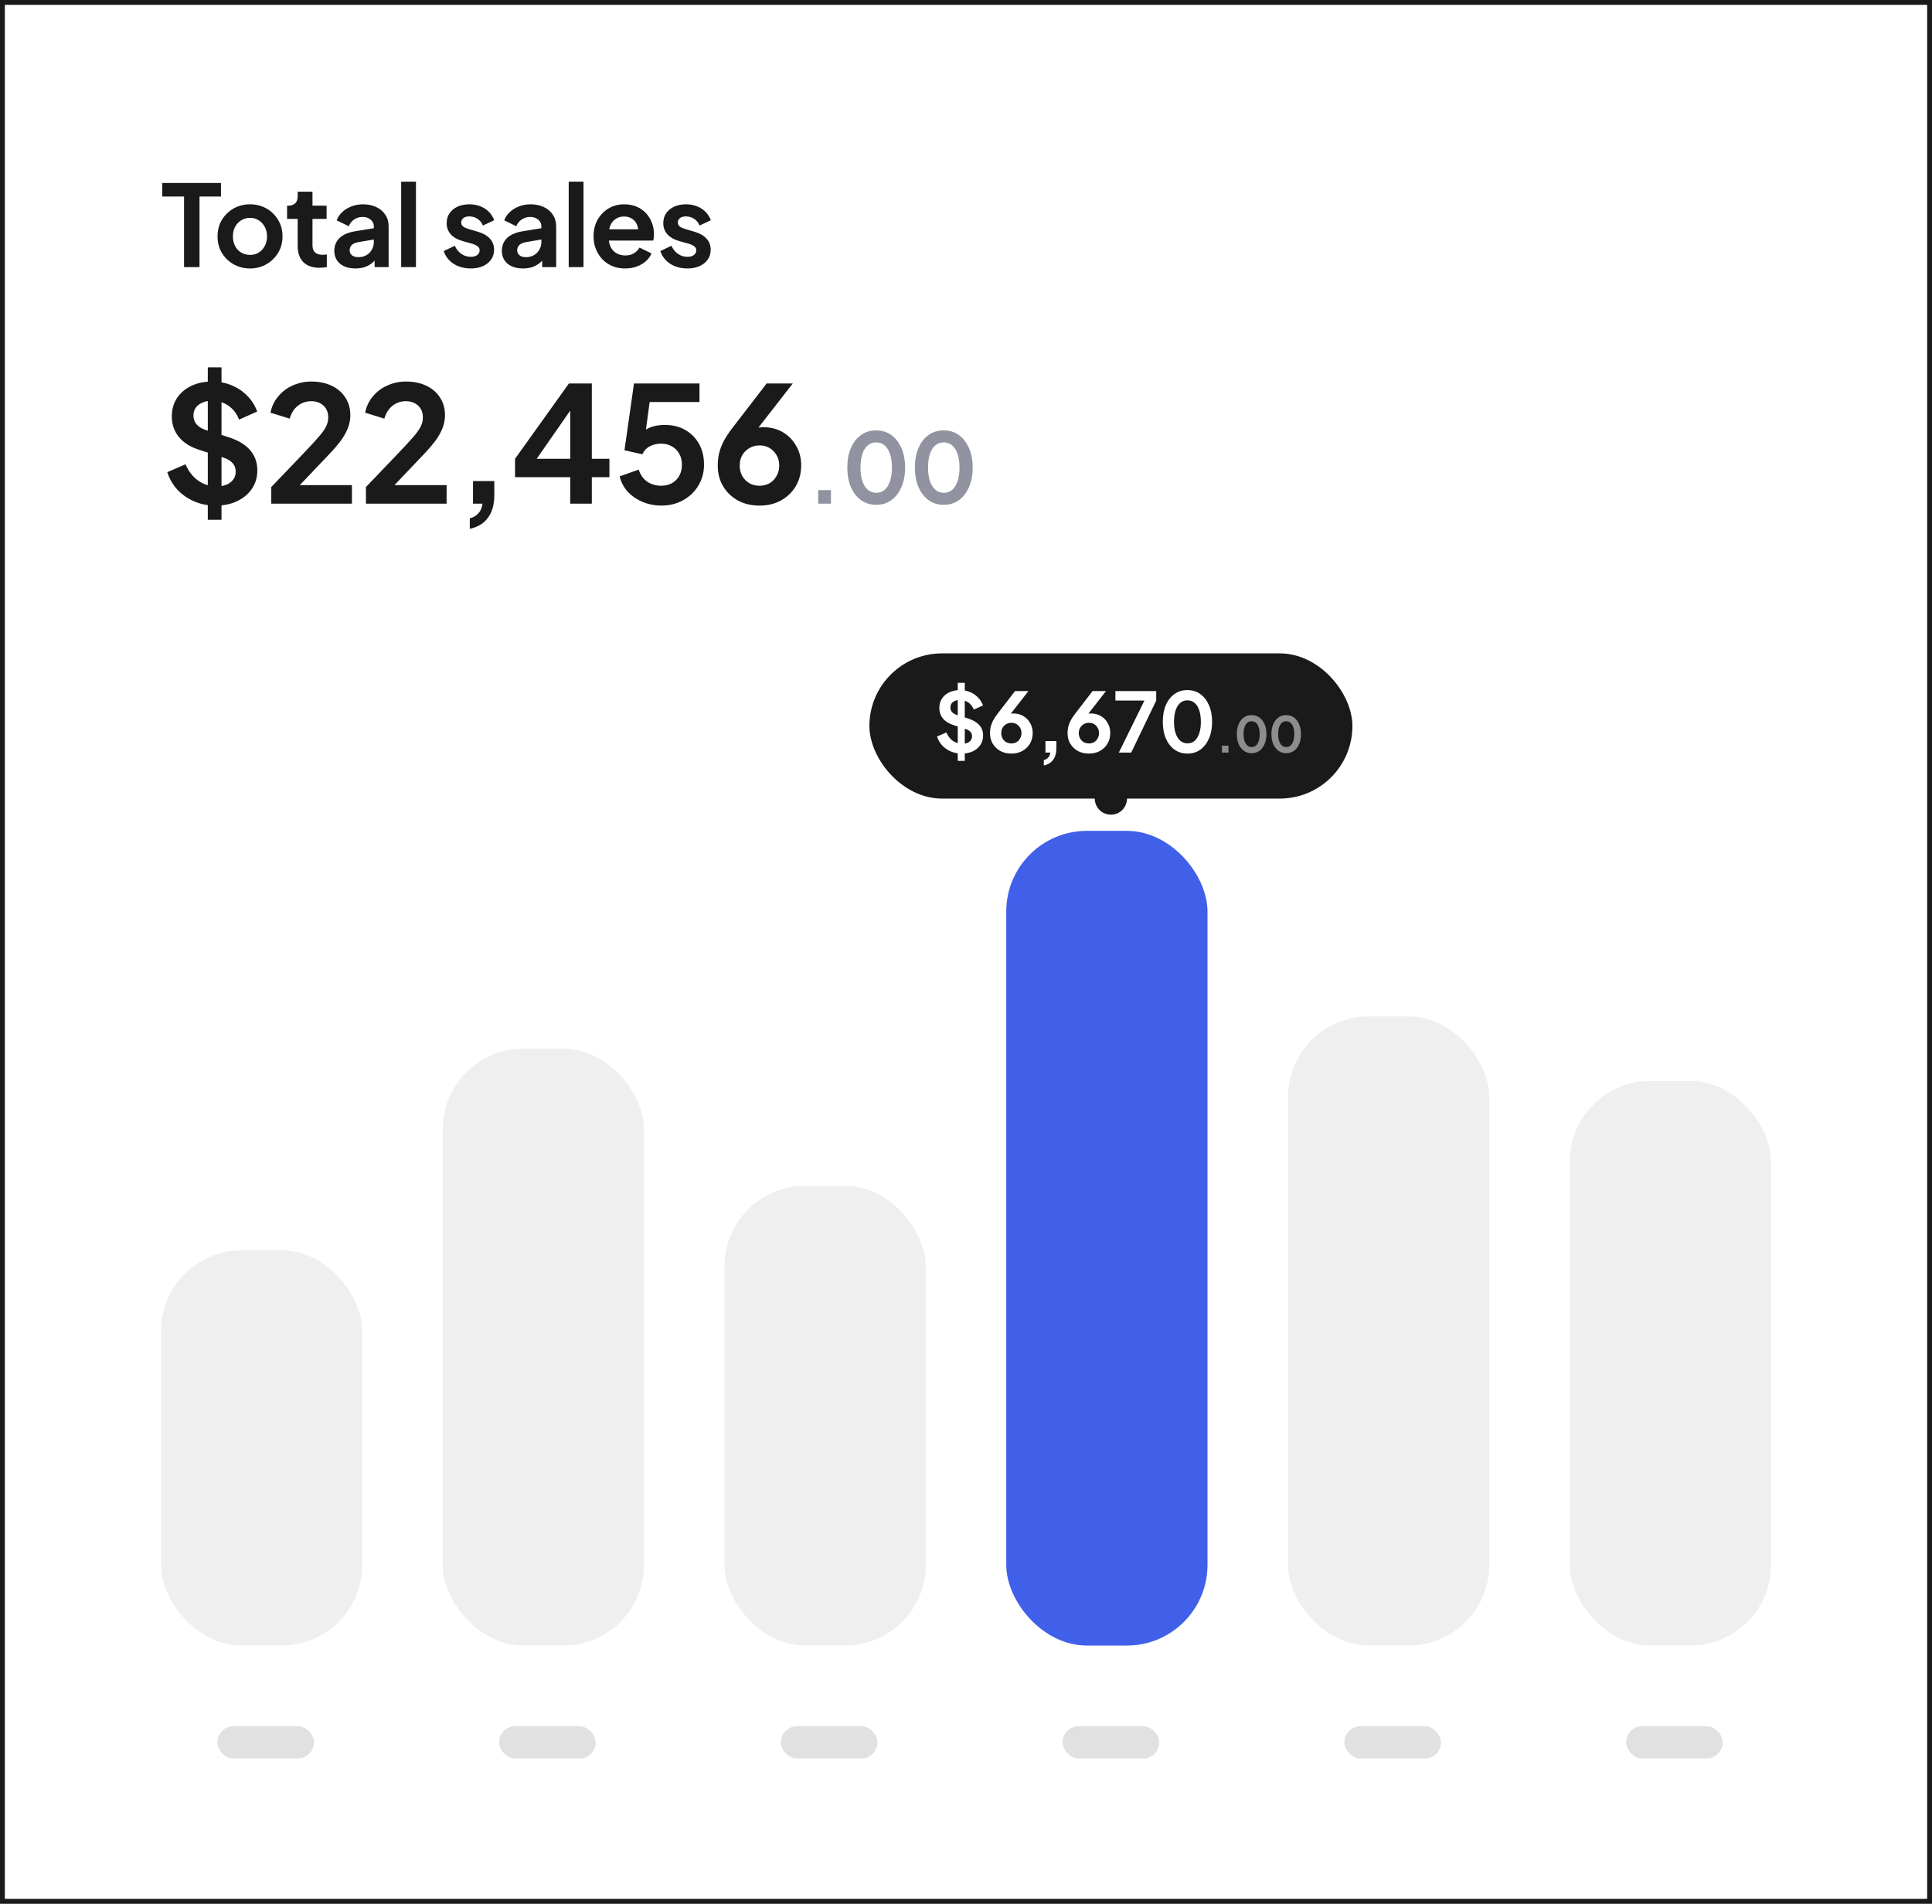
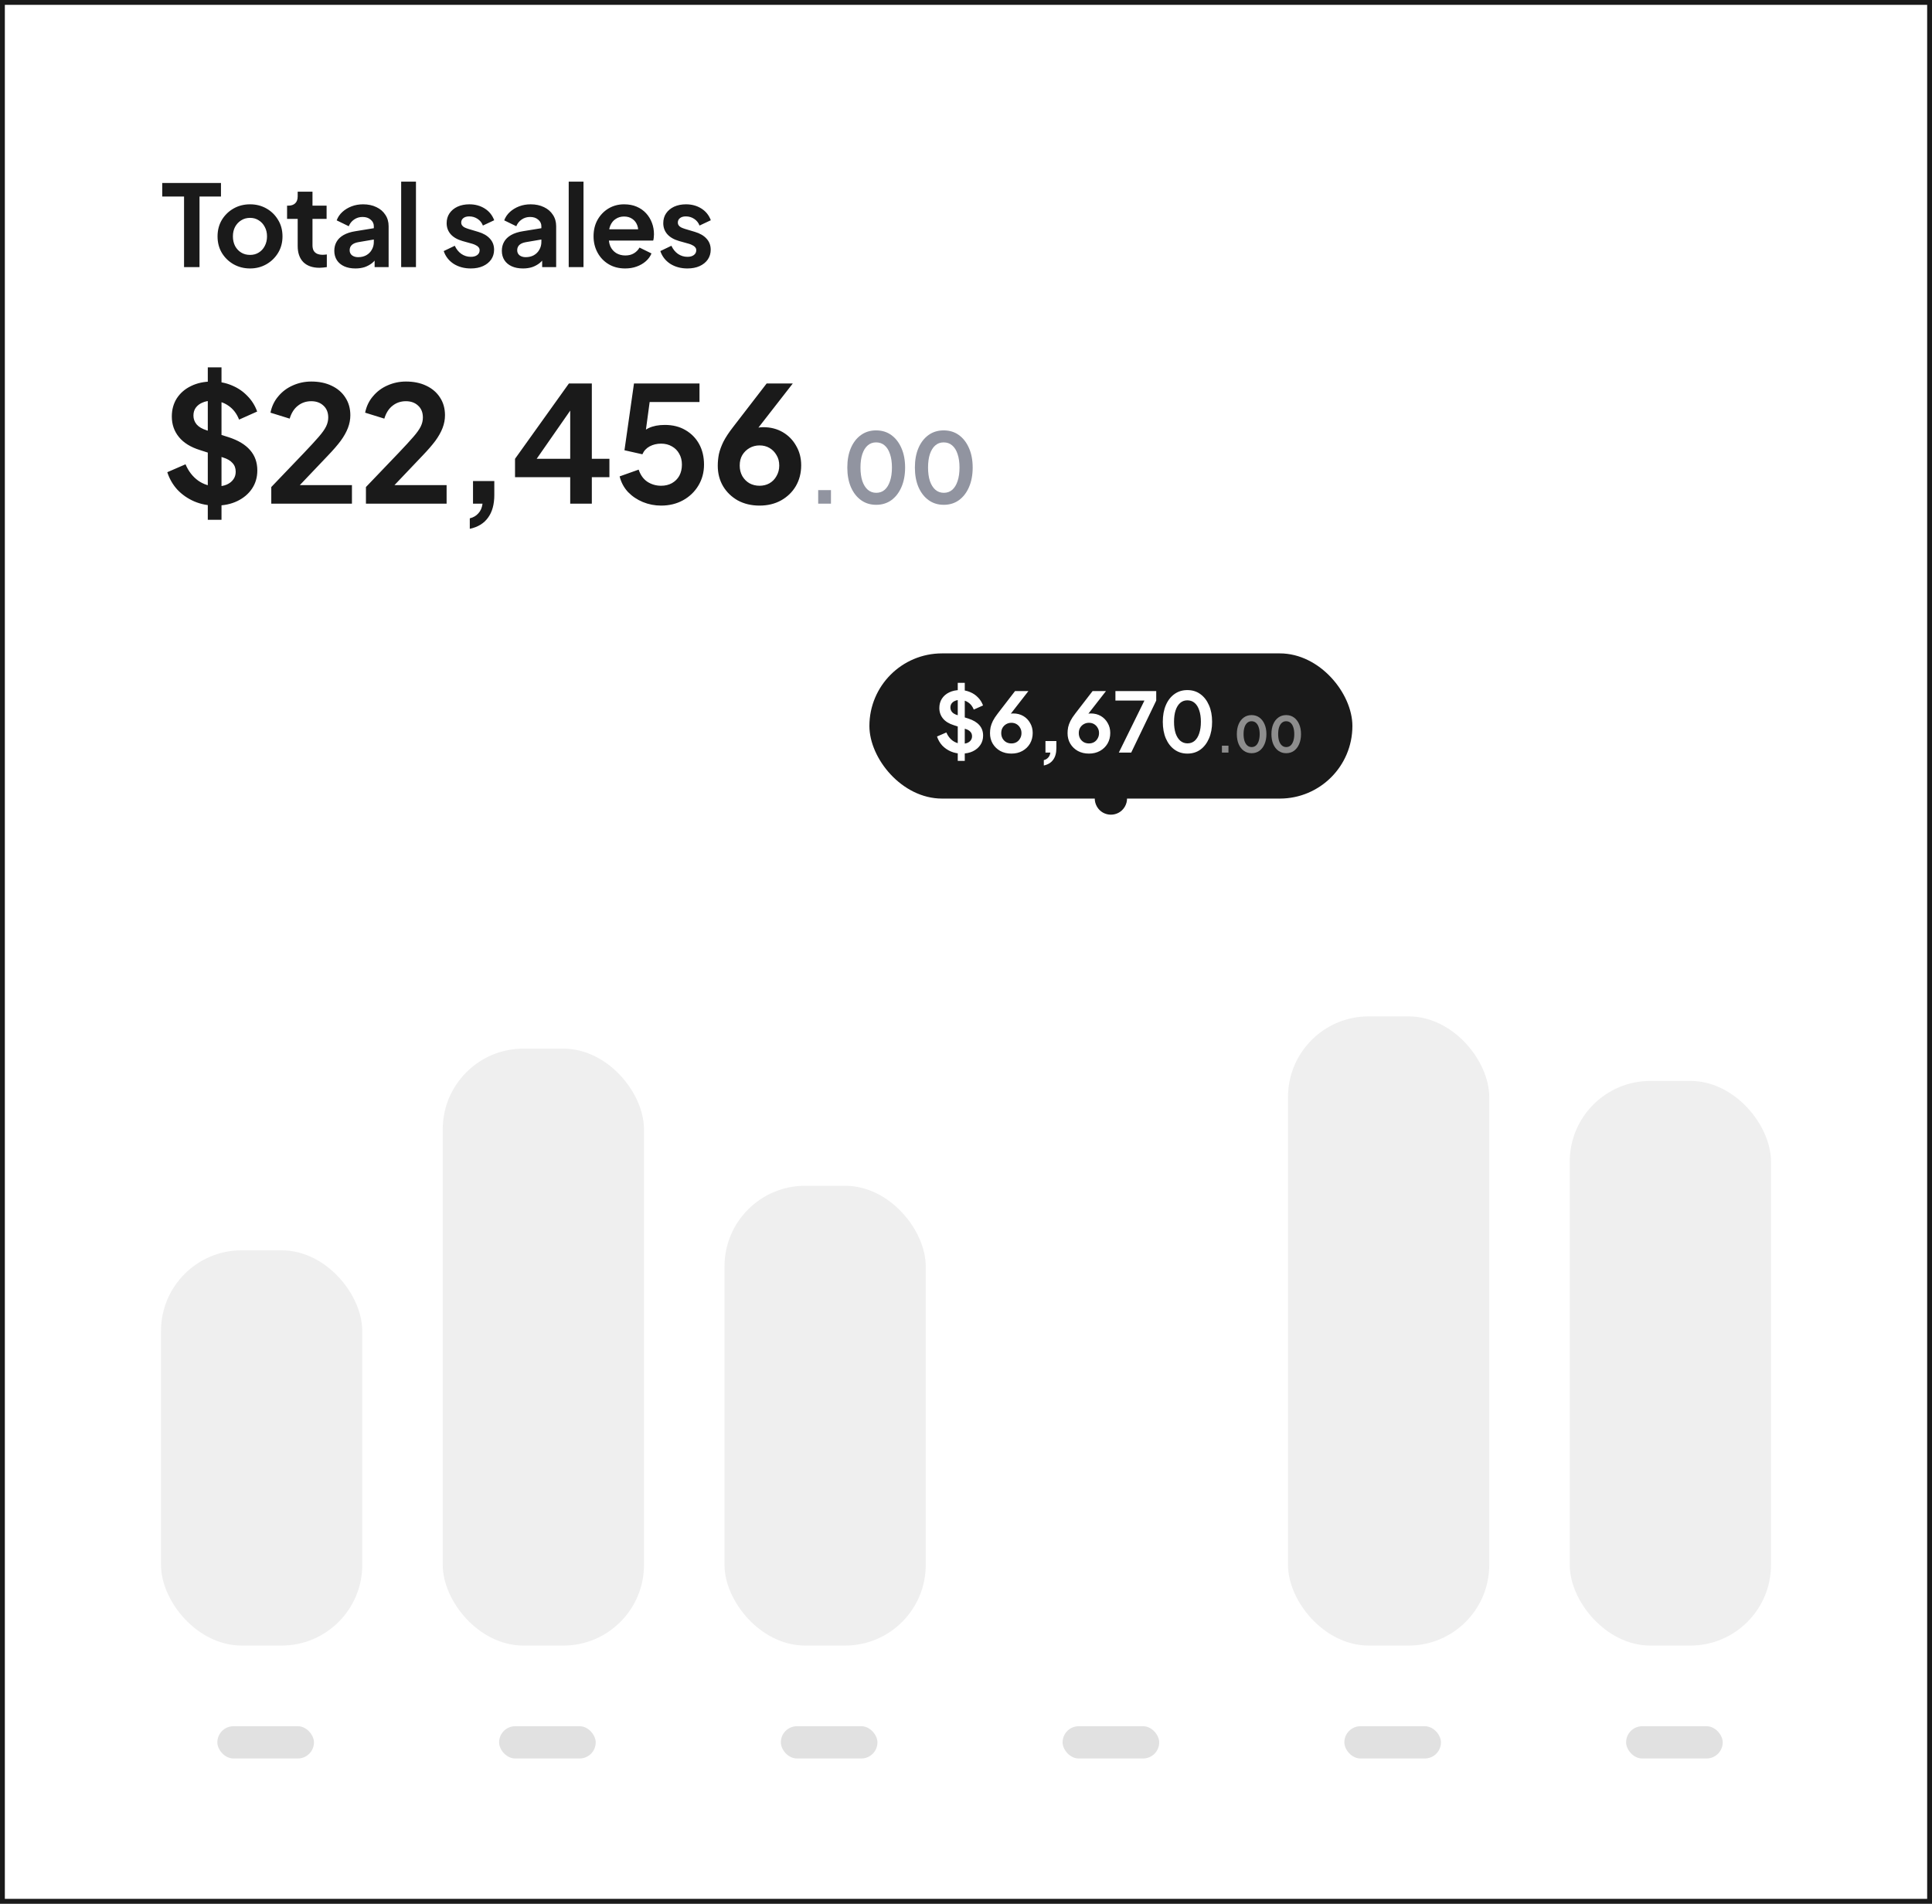
<svg xmlns="http://www.w3.org/2000/svg" width="206" height="203" viewBox="0 0 206 203" fill="none">
  <rect x="0" y="0" width="206" height="203" fill="#808080" stroke="none" />
  <rect x="0.258" y="0.258" width="205.484" height="202.484" fill="white" stroke="#1A1A1A" stroke-width="0.516" />
  <path d="M19.624 28.483V20.956H17.299V19.511H23.561V20.956H21.273V28.483H19.624ZM26.665 28.627C26.022 28.627 25.436 28.479 24.906 28.182C24.384 27.885 23.967 27.479 23.654 26.966C23.349 26.452 23.196 25.866 23.196 25.207C23.196 24.549 23.349 23.963 23.654 23.449C23.967 22.935 24.384 22.53 24.906 22.233C25.428 21.936 26.014 21.787 26.665 21.787C27.307 21.787 27.889 21.936 28.411 22.233C28.933 22.53 29.346 22.935 29.651 23.449C29.964 23.955 30.121 24.541 30.121 25.207C30.121 25.866 29.964 26.452 29.651 26.966C29.338 27.479 28.921 27.885 28.399 28.182C27.877 28.479 27.299 28.627 26.665 28.627ZM26.665 27.182C27.018 27.182 27.327 27.098 27.592 26.929C27.865 26.761 28.078 26.528 28.23 26.231C28.391 25.926 28.471 25.585 28.471 25.207C28.471 24.822 28.391 24.485 28.23 24.196C28.078 23.899 27.865 23.666 27.592 23.497C27.327 23.321 27.018 23.232 26.665 23.232C26.303 23.232 25.986 23.321 25.713 23.497C25.44 23.666 25.224 23.899 25.063 24.196C24.91 24.485 24.834 24.822 24.834 25.207C24.834 25.585 24.91 25.926 25.063 26.231C25.224 26.528 25.44 26.761 25.713 26.929C25.986 27.098 26.303 27.182 26.665 27.182ZM34.066 28.555C33.327 28.555 32.753 28.355 32.343 27.953C31.942 27.544 31.741 26.97 31.741 26.231V23.341H30.609V21.932H30.73C31.051 21.932 31.3 21.848 31.476 21.679C31.653 21.51 31.741 21.265 31.741 20.944V20.439H33.319V21.932H34.824V23.341H33.319V26.147C33.319 26.363 33.355 26.548 33.427 26.701C33.508 26.853 33.628 26.97 33.789 27.05C33.957 27.13 34.17 27.17 34.427 27.17C34.483 27.17 34.547 27.166 34.62 27.158C34.7 27.15 34.776 27.142 34.848 27.134V28.483C34.736 28.499 34.608 28.515 34.463 28.531C34.318 28.547 34.186 28.555 34.066 28.555ZM37.897 28.627C37.439 28.627 37.042 28.551 36.704 28.399C36.367 28.246 36.106 28.029 35.922 27.748C35.737 27.459 35.645 27.126 35.645 26.749C35.645 26.387 35.725 26.066 35.886 25.785C36.046 25.496 36.295 25.256 36.632 25.063C36.969 24.87 37.395 24.734 37.909 24.653L40.052 24.304V25.508L38.21 25.822C37.897 25.878 37.664 25.978 37.511 26.123C37.359 26.267 37.282 26.456 37.282 26.689C37.282 26.913 37.367 27.094 37.535 27.23C37.712 27.359 37.929 27.423 38.186 27.423C38.515 27.423 38.804 27.355 39.053 27.218C39.31 27.074 39.506 26.877 39.643 26.628C39.787 26.38 39.859 26.107 39.859 25.809V24.124C39.859 23.843 39.747 23.61 39.522 23.425C39.306 23.232 39.017 23.136 38.655 23.136C38.318 23.136 38.017 23.228 37.752 23.413C37.495 23.59 37.306 23.826 37.186 24.124L35.898 23.497C36.026 23.152 36.227 22.855 36.5 22.606C36.781 22.349 37.11 22.149 37.487 22.004C37.864 21.86 38.274 21.787 38.715 21.787C39.253 21.787 39.727 21.888 40.136 22.088C40.546 22.281 40.863 22.554 41.088 22.907C41.321 23.253 41.437 23.658 41.437 24.124V28.483H39.944V27.363L40.281 27.339C40.112 27.62 39.912 27.857 39.679 28.049C39.446 28.234 39.181 28.378 38.884 28.483C38.587 28.579 38.258 28.627 37.897 28.627ZM42.775 28.483V19.367H44.352V28.483H42.775ZM50.201 28.627C49.503 28.627 48.892 28.463 48.371 28.134C47.857 27.797 47.504 27.343 47.311 26.773L48.491 26.207C48.66 26.576 48.892 26.865 49.19 27.074C49.495 27.283 49.832 27.387 50.201 27.387C50.49 27.387 50.719 27.323 50.888 27.194C51.056 27.066 51.14 26.897 51.14 26.689C51.14 26.56 51.104 26.456 51.032 26.375C50.968 26.287 50.876 26.215 50.755 26.159C50.643 26.095 50.518 26.042 50.382 26.002L49.31 25.701C48.756 25.541 48.334 25.296 48.045 24.966C47.764 24.637 47.624 24.248 47.624 23.798C47.624 23.397 47.724 23.048 47.925 22.751C48.134 22.446 48.419 22.209 48.78 22.04C49.149 21.872 49.571 21.787 50.045 21.787C50.663 21.787 51.209 21.936 51.682 22.233C52.156 22.53 52.493 22.947 52.694 23.485L51.49 24.051C51.377 23.754 51.189 23.517 50.924 23.341C50.659 23.164 50.362 23.076 50.032 23.076C49.768 23.076 49.559 23.136 49.406 23.256C49.254 23.377 49.178 23.534 49.178 23.726C49.178 23.847 49.21 23.951 49.274 24.039C49.338 24.128 49.426 24.2 49.539 24.256C49.659 24.312 49.796 24.364 49.948 24.413L50.996 24.726C51.534 24.886 51.947 25.127 52.236 25.448C52.533 25.769 52.682 26.163 52.682 26.628C52.682 27.022 52.578 27.371 52.369 27.676C52.16 27.973 51.871 28.206 51.502 28.375C51.132 28.543 50.699 28.627 50.201 28.627ZM55.761 28.627C55.303 28.627 54.906 28.551 54.569 28.399C54.231 28.246 53.97 28.029 53.786 27.748C53.601 27.459 53.509 27.126 53.509 26.749C53.509 26.387 53.589 26.066 53.75 25.785C53.91 25.496 54.159 25.256 54.496 25.063C54.834 24.87 55.259 24.734 55.773 24.653L57.916 24.304V25.508L56.074 25.822C55.761 25.878 55.528 25.978 55.375 26.123C55.223 26.267 55.147 26.456 55.147 26.689C55.147 26.913 55.231 27.094 55.4 27.23C55.576 27.359 55.793 27.423 56.05 27.423C56.379 27.423 56.668 27.355 56.917 27.218C57.174 27.074 57.37 26.877 57.507 26.628C57.651 26.38 57.724 26.107 57.724 25.809V24.124C57.724 23.843 57.611 23.61 57.386 23.425C57.17 23.232 56.881 23.136 56.519 23.136C56.182 23.136 55.881 23.228 55.616 23.413C55.359 23.59 55.171 23.826 55.05 24.124L53.762 23.497C53.89 23.152 54.091 22.855 54.364 22.606C54.645 22.349 54.974 22.149 55.351 22.004C55.729 21.86 56.138 21.787 56.58 21.787C57.117 21.787 57.591 21.888 58.001 22.088C58.41 22.281 58.727 22.554 58.952 22.907C59.185 23.253 59.301 23.658 59.301 24.124V28.483H57.808V27.363L58.145 27.339C57.977 27.62 57.776 27.857 57.543 28.049C57.31 28.234 57.045 28.378 56.748 28.483C56.451 28.579 56.122 28.627 55.761 28.627ZM60.639 28.483V19.367H62.216V28.483H60.639ZM66.659 28.627C65.985 28.627 65.395 28.475 64.889 28.17C64.383 27.865 63.99 27.451 63.709 26.929C63.428 26.408 63.288 25.83 63.288 25.195C63.288 24.537 63.428 23.955 63.709 23.449C63.998 22.935 64.388 22.53 64.877 22.233C65.375 21.936 65.929 21.787 66.539 21.787C67.053 21.787 67.502 21.872 67.888 22.04C68.281 22.209 68.614 22.442 68.887 22.739C69.16 23.036 69.369 23.377 69.513 23.762C69.658 24.14 69.73 24.549 69.73 24.991C69.73 25.103 69.722 25.219 69.706 25.34C69.698 25.46 69.678 25.565 69.646 25.653H64.588V24.449H68.755L68.008 25.015C68.08 24.645 68.06 24.316 67.948 24.027C67.844 23.738 67.667 23.509 67.418 23.341C67.177 23.172 66.884 23.088 66.539 23.088C66.21 23.088 65.917 23.172 65.66 23.341C65.403 23.501 65.206 23.742 65.07 24.063C64.941 24.377 64.893 24.758 64.925 25.207C64.893 25.609 64.945 25.966 65.082 26.279C65.226 26.584 65.435 26.821 65.708 26.99C65.989 27.158 66.31 27.242 66.671 27.242C67.033 27.242 67.338 27.166 67.587 27.014C67.844 26.861 68.044 26.657 68.189 26.4L69.465 27.026C69.337 27.339 69.136 27.616 68.863 27.857C68.59 28.098 68.265 28.286 67.888 28.423C67.519 28.559 67.109 28.627 66.659 28.627ZM73.299 28.627C72.6 28.627 71.99 28.463 71.468 28.134C70.954 27.797 70.601 27.343 70.408 26.773L71.588 26.207C71.757 26.576 71.99 26.865 72.287 27.074C72.592 27.283 72.929 27.387 73.299 27.387C73.588 27.387 73.816 27.323 73.985 27.194C74.153 27.066 74.238 26.897 74.238 26.689C74.238 26.56 74.202 26.456 74.129 26.375C74.065 26.287 73.973 26.215 73.852 26.159C73.74 26.095 73.616 26.042 73.479 26.002L72.407 25.701C71.853 25.541 71.432 25.296 71.143 24.966C70.862 24.637 70.721 24.248 70.721 23.798C70.721 23.397 70.822 23.048 71.022 22.751C71.231 22.446 71.516 22.209 71.877 22.04C72.247 21.872 72.668 21.787 73.142 21.787C73.76 21.787 74.306 21.936 74.78 22.233C75.253 22.53 75.591 22.947 75.791 23.485L74.587 24.051C74.475 23.754 74.286 23.517 74.021 23.341C73.756 23.164 73.459 23.076 73.13 23.076C72.865 23.076 72.656 23.136 72.504 23.256C72.351 23.377 72.275 23.534 72.275 23.726C72.275 23.847 72.307 23.951 72.371 24.039C72.435 24.128 72.524 24.2 72.636 24.256C72.757 24.312 72.893 24.364 73.046 24.413L74.093 24.726C74.631 24.886 75.045 25.127 75.334 25.448C75.631 25.769 75.779 26.163 75.779 26.628C75.779 27.022 75.675 27.371 75.466 27.676C75.257 27.973 74.968 28.206 74.599 28.375C74.23 28.543 73.796 28.627 73.299 28.627Z" fill="#1A1A1A" />
  <path d="M22.982 53.914C22.167 53.914 21.41 53.765 20.711 53.467C20.023 53.169 19.426 52.756 18.922 52.228C18.429 51.689 18.067 51.064 17.838 50.353L19.782 49.51C20.092 50.244 20.539 50.823 21.124 51.247C21.709 51.66 22.368 51.867 23.102 51.867C23.515 51.867 23.871 51.804 24.169 51.678C24.478 51.54 24.713 51.356 24.874 51.127C25.046 50.898 25.132 50.622 25.132 50.301C25.132 49.923 25.017 49.613 24.788 49.372C24.57 49.12 24.238 48.925 23.79 48.787L21.33 47.996C20.332 47.686 19.581 47.222 19.077 46.602C18.572 45.983 18.32 45.255 18.32 44.418C18.32 43.684 18.497 43.036 18.853 42.474C19.22 41.912 19.725 41.476 20.367 41.166C21.021 40.845 21.766 40.685 22.603 40.685C23.372 40.685 24.077 40.822 24.719 41.097C25.361 41.361 25.912 41.734 26.371 42.216C26.841 42.686 27.191 43.242 27.42 43.884L25.493 44.745C25.241 44.102 24.863 43.609 24.358 43.265C23.853 42.91 23.268 42.732 22.603 42.732C22.213 42.732 21.869 42.801 21.571 42.938C21.273 43.064 21.038 43.248 20.866 43.489C20.705 43.718 20.625 43.993 20.625 44.315C20.625 44.67 20.74 44.985 20.969 45.261C21.198 45.524 21.548 45.731 22.018 45.88L24.375 46.62C25.396 46.952 26.159 47.411 26.663 47.996C27.179 48.581 27.437 49.303 27.437 50.164C27.437 50.898 27.248 51.546 26.87 52.108C26.491 52.67 25.969 53.111 25.304 53.432C24.639 53.753 23.865 53.914 22.982 53.914ZM22.156 55.428V39.171H23.618V55.428H22.156ZM28.925 53.708V51.936L32.4 48.306C33.088 47.583 33.616 47.01 33.983 46.585C34.361 46.15 34.625 45.777 34.774 45.467C34.923 45.157 34.998 44.842 34.998 44.521C34.998 43.982 34.826 43.557 34.481 43.248C34.149 42.938 33.719 42.783 33.191 42.783C32.641 42.783 32.165 42.944 31.763 43.265C31.362 43.575 31.07 44.033 30.886 44.641L28.839 44.005C28.976 43.328 29.257 42.743 29.682 42.25C30.106 41.745 30.622 41.361 31.23 41.097C31.849 40.822 32.503 40.685 33.191 40.685C34.017 40.685 34.74 40.834 35.359 41.132C35.99 41.43 36.477 41.849 36.821 42.388C37.177 42.927 37.355 43.557 37.355 44.28C37.355 44.739 37.269 45.192 37.096 45.639C36.924 46.086 36.666 46.545 36.322 47.015C35.978 47.474 35.531 47.99 34.98 48.564L31.97 51.729H37.526V53.708H28.925ZM39.018 53.708V51.936L42.493 48.306C43.181 47.583 43.709 47.01 44.075 46.585C44.454 46.15 44.718 45.777 44.867 45.467C45.016 45.157 45.09 44.842 45.09 44.521C45.09 43.982 44.919 43.557 44.574 43.248C44.242 42.938 43.812 42.783 43.284 42.783C42.734 42.783 42.258 42.944 41.856 43.265C41.455 43.575 41.162 44.033 40.979 44.641L38.932 44.005C39.069 43.328 39.35 42.743 39.775 42.25C40.199 41.745 40.715 41.361 41.323 41.097C41.942 40.822 42.596 40.685 43.284 40.685C44.11 40.685 44.833 40.834 45.452 41.132C46.083 41.43 46.57 41.849 46.914 42.388C47.27 42.927 47.447 43.557 47.447 44.28C47.447 44.739 47.361 45.192 47.189 45.639C47.017 46.086 46.759 46.545 46.415 47.015C46.071 47.474 45.624 47.99 45.073 48.564L42.063 51.729H47.619V53.708H39.018ZM50.091 56.391V55.273C50.47 55.181 50.774 55.004 51.003 54.74C51.244 54.487 51.393 54.143 51.45 53.708H50.435V51.299H52.706V52.779C52.706 53.788 52.483 54.596 52.035 55.204C51.599 55.812 50.951 56.208 50.091 56.391ZM60.799 53.708V50.886H54.915V48.925L60.661 40.891H63.104V48.925H64.979V50.886H63.104V53.708H60.799ZM56.636 49.768L56.223 48.925H60.799V42.732L61.401 42.921L56.636 49.768ZM70.49 53.914C69.813 53.914 69.165 53.788 68.546 53.535C67.938 53.283 67.41 52.928 66.963 52.469C66.527 51.999 66.229 51.442 66.068 50.8L68.098 50.078C68.293 50.663 68.609 51.098 69.044 51.385C69.48 51.66 69.962 51.798 70.49 51.798C70.925 51.798 71.31 51.706 71.642 51.523C71.986 51.328 72.25 51.064 72.434 50.731C72.617 50.387 72.709 49.992 72.709 49.544C72.709 49.097 72.611 48.707 72.416 48.374C72.233 48.042 71.975 47.784 71.642 47.6C71.31 47.405 70.925 47.308 70.49 47.308C70.042 47.308 69.635 47.405 69.268 47.6C68.913 47.795 68.654 48.076 68.494 48.443L66.584 48.013L67.599 40.891H74.584V42.869H68.528L69.406 41.854L68.683 47.222L68.012 46.671C68.333 46.201 68.723 45.857 69.182 45.639C69.652 45.421 70.22 45.312 70.885 45.312C71.734 45.312 72.468 45.496 73.087 45.863C73.718 46.23 74.206 46.729 74.55 47.359C74.894 47.99 75.066 48.718 75.066 49.544C75.066 50.37 74.865 51.115 74.464 51.781C74.062 52.446 73.517 52.968 72.829 53.346C72.141 53.725 71.361 53.914 70.49 53.914ZM80.988 53.914C80.116 53.914 79.342 53.73 78.665 53.364C78 52.985 77.478 52.48 77.1 51.85C76.721 51.207 76.532 50.479 76.532 49.665C76.532 49.252 76.572 48.839 76.652 48.426C76.744 48.013 76.905 47.572 77.134 47.101C77.375 46.631 77.719 46.109 78.166 45.536L81.745 40.891H84.532L80.179 46.482L79.801 46.069C79.961 45.943 80.127 45.846 80.299 45.777C80.472 45.697 80.644 45.639 80.816 45.605C80.999 45.57 81.188 45.553 81.383 45.553C82.163 45.553 82.857 45.731 83.465 46.086C84.073 46.442 84.549 46.929 84.893 47.549C85.248 48.157 85.426 48.845 85.426 49.613C85.426 50.439 85.237 51.179 84.858 51.832C84.48 52.475 83.952 52.985 83.276 53.364C82.611 53.73 81.848 53.914 80.988 53.914ZM80.988 51.798C81.378 51.798 81.727 51.712 82.037 51.54C82.358 51.356 82.611 51.098 82.794 50.766C82.989 50.433 83.087 50.06 83.087 49.648C83.087 49.212 82.989 48.839 82.794 48.529C82.611 48.208 82.364 47.956 82.054 47.772C81.745 47.589 81.389 47.497 80.988 47.497C80.598 47.497 80.242 47.589 79.921 47.772C79.6 47.956 79.342 48.208 79.147 48.529C78.963 48.839 78.872 49.212 78.872 49.648C78.872 50.06 78.963 50.433 79.147 50.766C79.342 51.098 79.6 51.356 79.921 51.54C80.242 51.712 80.598 51.798 80.988 51.798Z" fill="#1A1A1A" />
  <path d="M87.239 53.708V52.262H88.601V53.708H87.239ZM93.421 53.831C92.808 53.831 92.272 53.666 91.811 53.336C91.35 53.006 90.988 52.541 90.727 51.943C90.472 51.344 90.345 50.649 90.345 49.857C90.345 49.059 90.472 48.364 90.727 47.772C90.981 47.181 91.339 46.719 91.8 46.389C92.261 46.059 92.798 45.894 93.411 45.894C94.037 45.894 94.577 46.059 95.031 46.389C95.492 46.719 95.853 47.184 96.115 47.783C96.376 48.374 96.507 49.066 96.507 49.857C96.507 50.649 96.376 51.344 96.115 51.943C95.86 52.534 95.502 52.999 95.041 53.336C94.58 53.666 94.04 53.831 93.421 53.831ZM93.431 52.551C93.782 52.551 94.082 52.445 94.329 52.231C94.577 52.011 94.766 51.702 94.897 51.303C95.035 50.897 95.103 50.415 95.103 49.857C95.103 49.3 95.035 48.822 94.897 48.423C94.766 48.017 94.573 47.707 94.319 47.494C94.071 47.28 93.768 47.174 93.411 47.174C93.067 47.174 92.771 47.28 92.523 47.494C92.275 47.707 92.082 48.017 91.945 48.423C91.814 48.822 91.749 49.3 91.749 49.857C91.749 50.408 91.814 50.886 91.945 51.292C92.082 51.691 92.275 52.001 92.523 52.221C92.778 52.441 93.08 52.551 93.431 52.551ZM100.626 53.831C100.013 53.831 99.477 53.666 99.016 53.336C98.555 53.006 98.193 52.541 97.932 51.943C97.677 51.344 97.55 50.649 97.55 49.857C97.55 49.059 97.677 48.364 97.932 47.772C98.186 47.181 98.544 46.719 99.005 46.389C99.466 46.059 100.003 45.894 100.615 45.894C101.242 45.894 101.782 46.059 102.236 46.389C102.697 46.719 103.058 47.184 103.32 47.783C103.581 48.374 103.712 49.066 103.712 49.857C103.712 50.649 103.581 51.344 103.32 51.943C103.065 52.534 102.707 52.999 102.246 53.336C101.785 53.666 101.245 53.831 100.626 53.831ZM100.636 52.551C100.987 52.551 101.286 52.445 101.534 52.231C101.782 52.011 101.971 51.702 102.102 51.303C102.239 50.897 102.308 50.415 102.308 49.857C102.308 49.3 102.239 48.822 102.102 48.423C101.971 48.017 101.778 47.707 101.524 47.494C101.276 47.28 100.973 47.174 100.615 47.174C100.271 47.174 99.975 47.28 99.728 47.494C99.48 47.707 99.287 48.017 99.15 48.423C99.019 48.822 98.954 49.3 98.954 49.857C98.954 50.408 99.019 50.886 99.15 51.292C99.287 51.691 99.48 52.001 99.728 52.221C99.982 52.441 100.285 52.551 100.636 52.551Z" fill="#252B43" fill-opacity="0.5" />
  <rect x="17.167" y="133.326" width="21.458" height="42.148" rx="8.602" fill="#EFEFEF" />
  <rect x="23.175" y="184.076" width="10.3" height="3.441" rx="1.72" fill="#E1E1E1" />
  <rect x="53.217" y="184.076" width="10.3" height="3.441" rx="1.72" fill="#E1E1E1" />
  <rect x="83.258" y="184.076" width="10.3" height="3.441" rx="1.72" fill="#E1E1E1" />
  <rect x="113.3" y="184.076" width="10.3" height="3.441" rx="1.72" fill="#E1E1E1" />
  <rect x="143.342" y="184.076" width="10.3" height="3.441" rx="1.72" fill="#E1E1E1" />
  <rect x="173.384" y="184.076" width="10.3" height="3.441" rx="1.72" fill="#E1E1E1" />
  <rect x="167.375" y="115.263" width="21.458" height="60.212" rx="8.602" fill="#EFEFEF" />
  <rect x="47.208" y="111.822" width="21.458" height="63.653" rx="8.602" fill="#EFEFEF" />
-   <rect x="107.292" y="88.598" width="21.458" height="86.877" rx="8.602" fill="#4060EA" />
  <rect x="137.334" y="108.381" width="21.458" height="67.093" rx="8.602" fill="#EFEFEF" />
  <rect x="77.25" y="126.445" width="21.458" height="49.03" rx="8.602" fill="#EFEFEF" />
  <rect x="92.7" y="69.674" width="51.5" height="15.483" rx="7.742" fill="#1A1A1A" />
  <path d="M119.939 86.013C119.278 87.16 117.622 87.16 116.961 86.013C116.301 84.867 117.128 83.437 118.45 83.437C119.772 83.437 120.599 84.867 119.939 86.013Z" fill="#1A1A1A" />
  <path d="M102.543 80.36C102.127 80.36 101.739 80.284 101.381 80.131C101.029 79.978 100.723 79.767 100.465 79.497C100.213 79.221 100.028 78.901 99.91 78.537L100.905 78.106C101.064 78.481 101.293 78.778 101.592 78.995C101.892 79.206 102.229 79.312 102.605 79.312C102.816 79.312 102.998 79.28 103.151 79.215C103.31 79.145 103.43 79.051 103.512 78.933C103.6 78.816 103.644 78.675 103.644 78.511C103.644 78.317 103.586 78.158 103.468 78.035C103.357 77.906 103.186 77.806 102.957 77.736L101.698 77.331C101.187 77.172 100.803 76.934 100.544 76.617C100.286 76.3 100.157 75.927 100.157 75.499C100.157 75.123 100.248 74.791 100.43 74.504C100.618 74.216 100.876 73.993 101.205 73.835C101.54 73.67 101.921 73.588 102.35 73.588C102.743 73.588 103.104 73.658 103.433 73.799C103.762 73.934 104.044 74.125 104.278 74.372C104.519 74.612 104.698 74.897 104.816 75.226L103.829 75.666C103.7 75.337 103.506 75.085 103.248 74.909C102.99 74.727 102.69 74.636 102.35 74.636C102.15 74.636 101.974 74.671 101.821 74.742C101.669 74.806 101.548 74.9 101.46 75.023C101.378 75.141 101.337 75.282 101.337 75.446C101.337 75.628 101.396 75.79 101.513 75.93C101.631 76.065 101.81 76.171 102.05 76.247L103.257 76.626C103.779 76.796 104.17 77.031 104.428 77.331C104.692 77.63 104.824 78 104.824 78.44C104.824 78.816 104.728 79.148 104.534 79.435C104.34 79.723 104.073 79.949 103.732 80.114C103.392 80.278 102.996 80.36 102.543 80.36ZM102.121 81.135V72.813H102.869V81.135H102.121ZM107.84 80.36C107.394 80.36 106.998 80.266 106.651 80.078C106.311 79.885 106.044 79.626 105.85 79.303C105.656 78.975 105.559 78.602 105.559 78.185C105.559 77.974 105.58 77.762 105.621 77.551C105.668 77.339 105.75 77.113 105.868 76.873C105.991 76.632 106.167 76.365 106.396 76.071L108.228 73.694H109.654L107.426 76.556L107.233 76.344C107.315 76.28 107.4 76.23 107.488 76.195C107.576 76.153 107.664 76.124 107.752 76.106C107.846 76.089 107.943 76.08 108.043 76.08C108.442 76.08 108.797 76.171 109.108 76.353C109.42 76.535 109.663 76.785 109.839 77.102C110.021 77.413 110.112 77.765 110.112 78.158C110.112 78.581 110.015 78.96 109.822 79.294C109.628 79.623 109.358 79.885 109.012 80.078C108.671 80.266 108.281 80.36 107.84 80.36ZM107.84 79.277C108.04 79.277 108.219 79.233 108.377 79.145C108.542 79.051 108.671 78.919 108.765 78.749C108.865 78.578 108.915 78.387 108.915 78.176C108.915 77.953 108.865 77.762 108.765 77.604C108.671 77.439 108.545 77.31 108.386 77.216C108.228 77.122 108.046 77.075 107.84 77.075C107.641 77.075 107.459 77.122 107.294 77.216C107.13 77.31 106.998 77.439 106.898 77.604C106.804 77.762 106.757 77.953 106.757 78.176C106.757 78.387 106.804 78.578 106.898 78.749C106.998 78.919 107.13 79.051 107.294 79.145C107.459 79.233 107.641 79.277 107.84 79.277ZM111.297 81.628V81.056C111.491 81.009 111.647 80.918 111.764 80.783C111.887 80.654 111.964 80.478 111.993 80.254H111.473V79.022H112.636V79.779C112.636 80.296 112.521 80.709 112.292 81.021C112.069 81.332 111.738 81.534 111.297 81.628ZM116.109 80.36C115.663 80.36 115.267 80.266 114.921 80.078C114.58 79.885 114.313 79.626 114.119 79.303C113.925 78.975 113.829 78.602 113.829 78.185C113.829 77.974 113.849 77.762 113.89 77.551C113.937 77.339 114.019 77.113 114.137 76.873C114.26 76.632 114.436 76.365 114.665 76.071L116.497 73.694H117.924L115.696 76.556L115.502 76.344C115.584 76.28 115.669 76.23 115.757 76.195C115.845 76.153 115.933 76.124 116.021 76.106C116.115 76.089 116.212 76.08 116.312 76.08C116.711 76.08 117.066 76.171 117.378 76.353C117.689 76.535 117.932 76.785 118.108 77.102C118.29 77.413 118.381 77.765 118.381 78.158C118.381 78.581 118.285 78.96 118.091 79.294C117.897 79.623 117.627 79.885 117.281 80.078C116.94 80.266 116.55 80.36 116.109 80.36ZM116.109 79.277C116.309 79.277 116.488 79.233 116.647 79.145C116.811 79.051 116.94 78.919 117.034 78.749C117.134 78.578 117.184 78.387 117.184 78.176C117.184 77.953 117.134 77.762 117.034 77.604C116.94 77.439 116.814 77.31 116.655 77.216C116.497 77.122 116.315 77.075 116.109 77.075C115.91 77.075 115.728 77.122 115.563 77.216C115.399 77.31 115.267 77.439 115.167 77.604C115.073 77.762 115.026 77.953 115.026 78.176C115.026 78.387 115.073 78.578 115.167 78.749C115.267 78.919 115.399 79.051 115.563 79.145C115.728 79.233 115.91 79.277 116.109 79.277ZM119.294 80.254L122.024 74.706H118.932V73.694H123.283V74.706L120.614 80.254H119.294ZM126.608 80.36C126.086 80.36 125.628 80.219 125.234 79.937C124.841 79.656 124.533 79.259 124.31 78.749C124.092 78.238 123.984 77.645 123.984 76.97C123.984 76.288 124.092 75.696 124.31 75.191C124.527 74.686 124.832 74.292 125.226 74.011C125.619 73.729 126.077 73.588 126.599 73.588C127.134 73.588 127.594 73.729 127.982 74.011C128.375 74.292 128.684 74.689 128.907 75.2C129.13 75.704 129.241 76.294 129.241 76.97C129.241 77.645 129.13 78.238 128.907 78.749C128.689 79.253 128.384 79.65 127.991 79.937C127.597 80.219 127.137 80.36 126.608 80.36ZM126.617 79.268C126.916 79.268 127.172 79.177 127.383 78.995C127.594 78.807 127.756 78.543 127.867 78.203C127.985 77.856 128.044 77.445 128.044 76.97C128.044 76.494 127.985 76.086 127.867 75.746C127.756 75.399 127.592 75.135 127.374 74.953C127.163 74.771 126.905 74.68 126.599 74.68C126.306 74.68 126.053 74.771 125.842 74.953C125.631 75.135 125.466 75.399 125.349 75.746C125.237 76.086 125.181 76.494 125.181 76.97C125.181 77.439 125.237 77.847 125.349 78.194C125.466 78.534 125.631 78.798 125.842 78.986C126.059 79.174 126.318 79.268 126.617 79.268Z" fill="white" />
  <path d="M130.288 80.254V79.515H130.985V80.254H130.288ZM133.452 80.318C133.139 80.318 132.864 80.233 132.628 80.064C132.392 79.895 132.207 79.657 132.073 79.351C131.943 79.044 131.878 78.689 131.878 78.284C131.878 77.875 131.943 77.519 132.073 77.216C132.203 76.913 132.387 76.677 132.623 76.508C132.859 76.339 133.133 76.254 133.447 76.254C133.768 76.254 134.044 76.339 134.277 76.508C134.513 76.677 134.697 76.915 134.831 77.221C134.965 77.524 135.032 77.878 135.032 78.284C135.032 78.689 134.965 79.044 134.831 79.351C134.701 79.654 134.518 79.892 134.282 80.064C134.046 80.233 133.769 80.318 133.452 80.318ZM133.458 79.663C133.637 79.663 133.79 79.608 133.917 79.499C134.044 79.386 134.141 79.228 134.208 79.023C134.278 78.815 134.314 78.569 134.314 78.284C134.314 77.998 134.278 77.753 134.208 77.549C134.141 77.341 134.042 77.183 133.912 77.073C133.785 76.964 133.63 76.91 133.447 76.91C133.271 76.91 133.119 76.964 132.993 77.073C132.866 77.183 132.767 77.341 132.697 77.549C132.63 77.753 132.596 77.998 132.596 78.284C132.596 78.565 132.63 78.81 132.697 79.018C132.767 79.222 132.866 79.381 132.993 79.493C133.123 79.606 133.278 79.663 133.458 79.663ZM137.14 80.318C136.827 80.318 136.552 80.233 136.316 80.064C136.08 79.895 135.895 79.657 135.761 79.351C135.631 79.044 135.566 78.689 135.566 78.284C135.566 77.875 135.631 77.519 135.761 77.216C135.892 76.913 136.075 76.677 136.311 76.508C136.547 76.339 136.822 76.254 137.135 76.254C137.456 76.254 137.732 76.339 137.965 76.508C138.201 76.677 138.386 76.915 138.52 77.221C138.653 77.524 138.72 77.878 138.72 78.284C138.72 78.689 138.653 79.044 138.52 79.351C138.389 79.654 138.206 79.892 137.97 80.064C137.734 80.233 137.457 80.318 137.14 80.318ZM137.146 79.663C137.325 79.663 137.479 79.608 137.605 79.499C137.732 79.386 137.829 79.228 137.896 79.023C137.966 78.815 138.002 78.569 138.002 78.284C138.002 77.998 137.966 77.753 137.896 77.549C137.829 77.341 137.73 77.183 137.6 77.073C137.473 76.964 137.318 76.91 137.135 76.91C136.959 76.91 136.808 76.964 136.681 77.073C136.554 77.183 136.455 77.341 136.385 77.549C136.318 77.753 136.284 77.998 136.284 78.284C136.284 78.565 136.318 78.81 136.385 79.018C136.455 79.222 136.554 79.381 136.681 79.493C136.811 79.606 136.966 79.663 137.146 79.663Z" fill="white" fill-opacity="0.5" />
</svg>